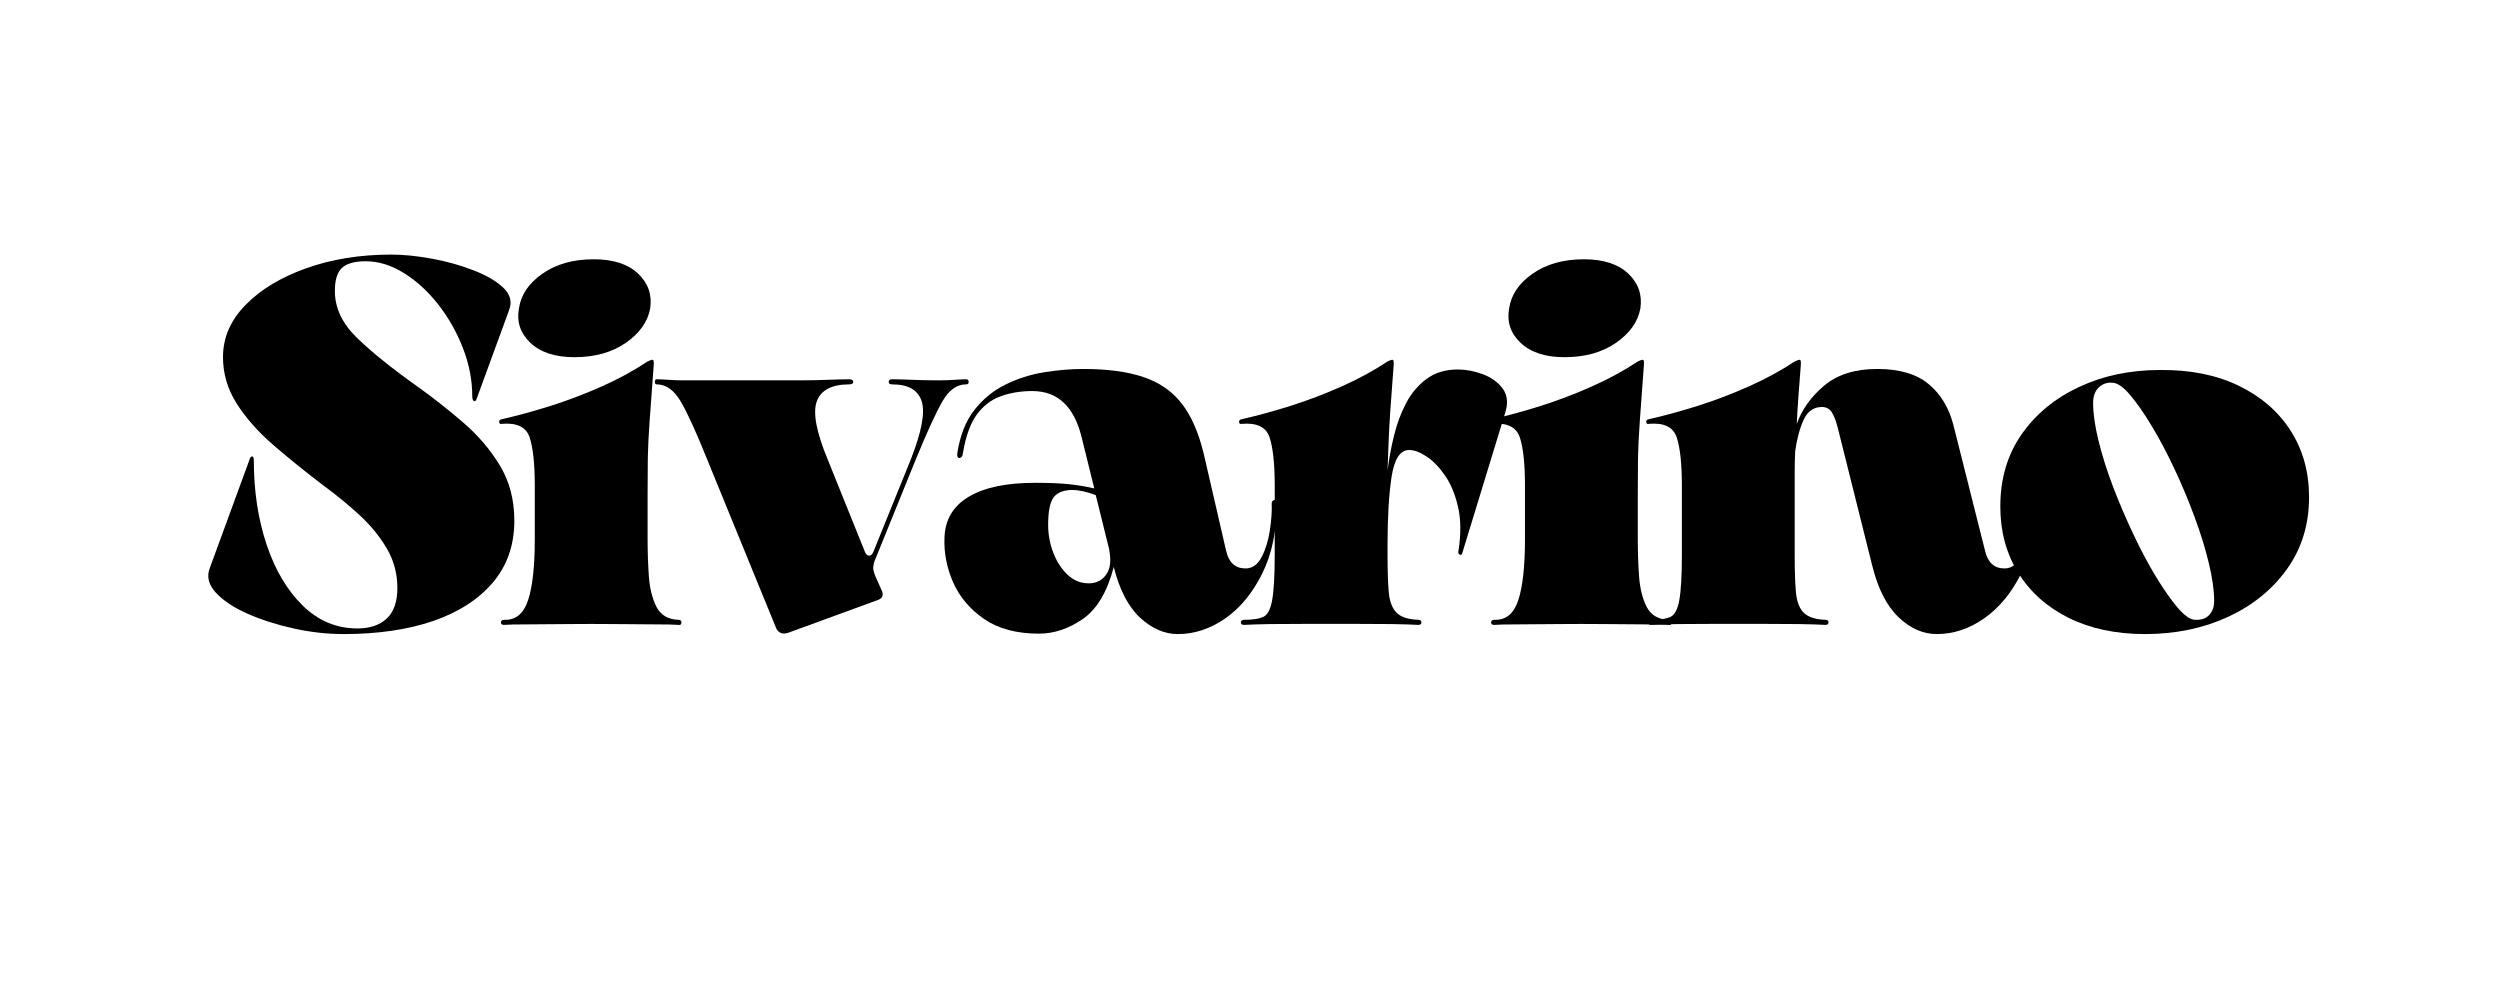
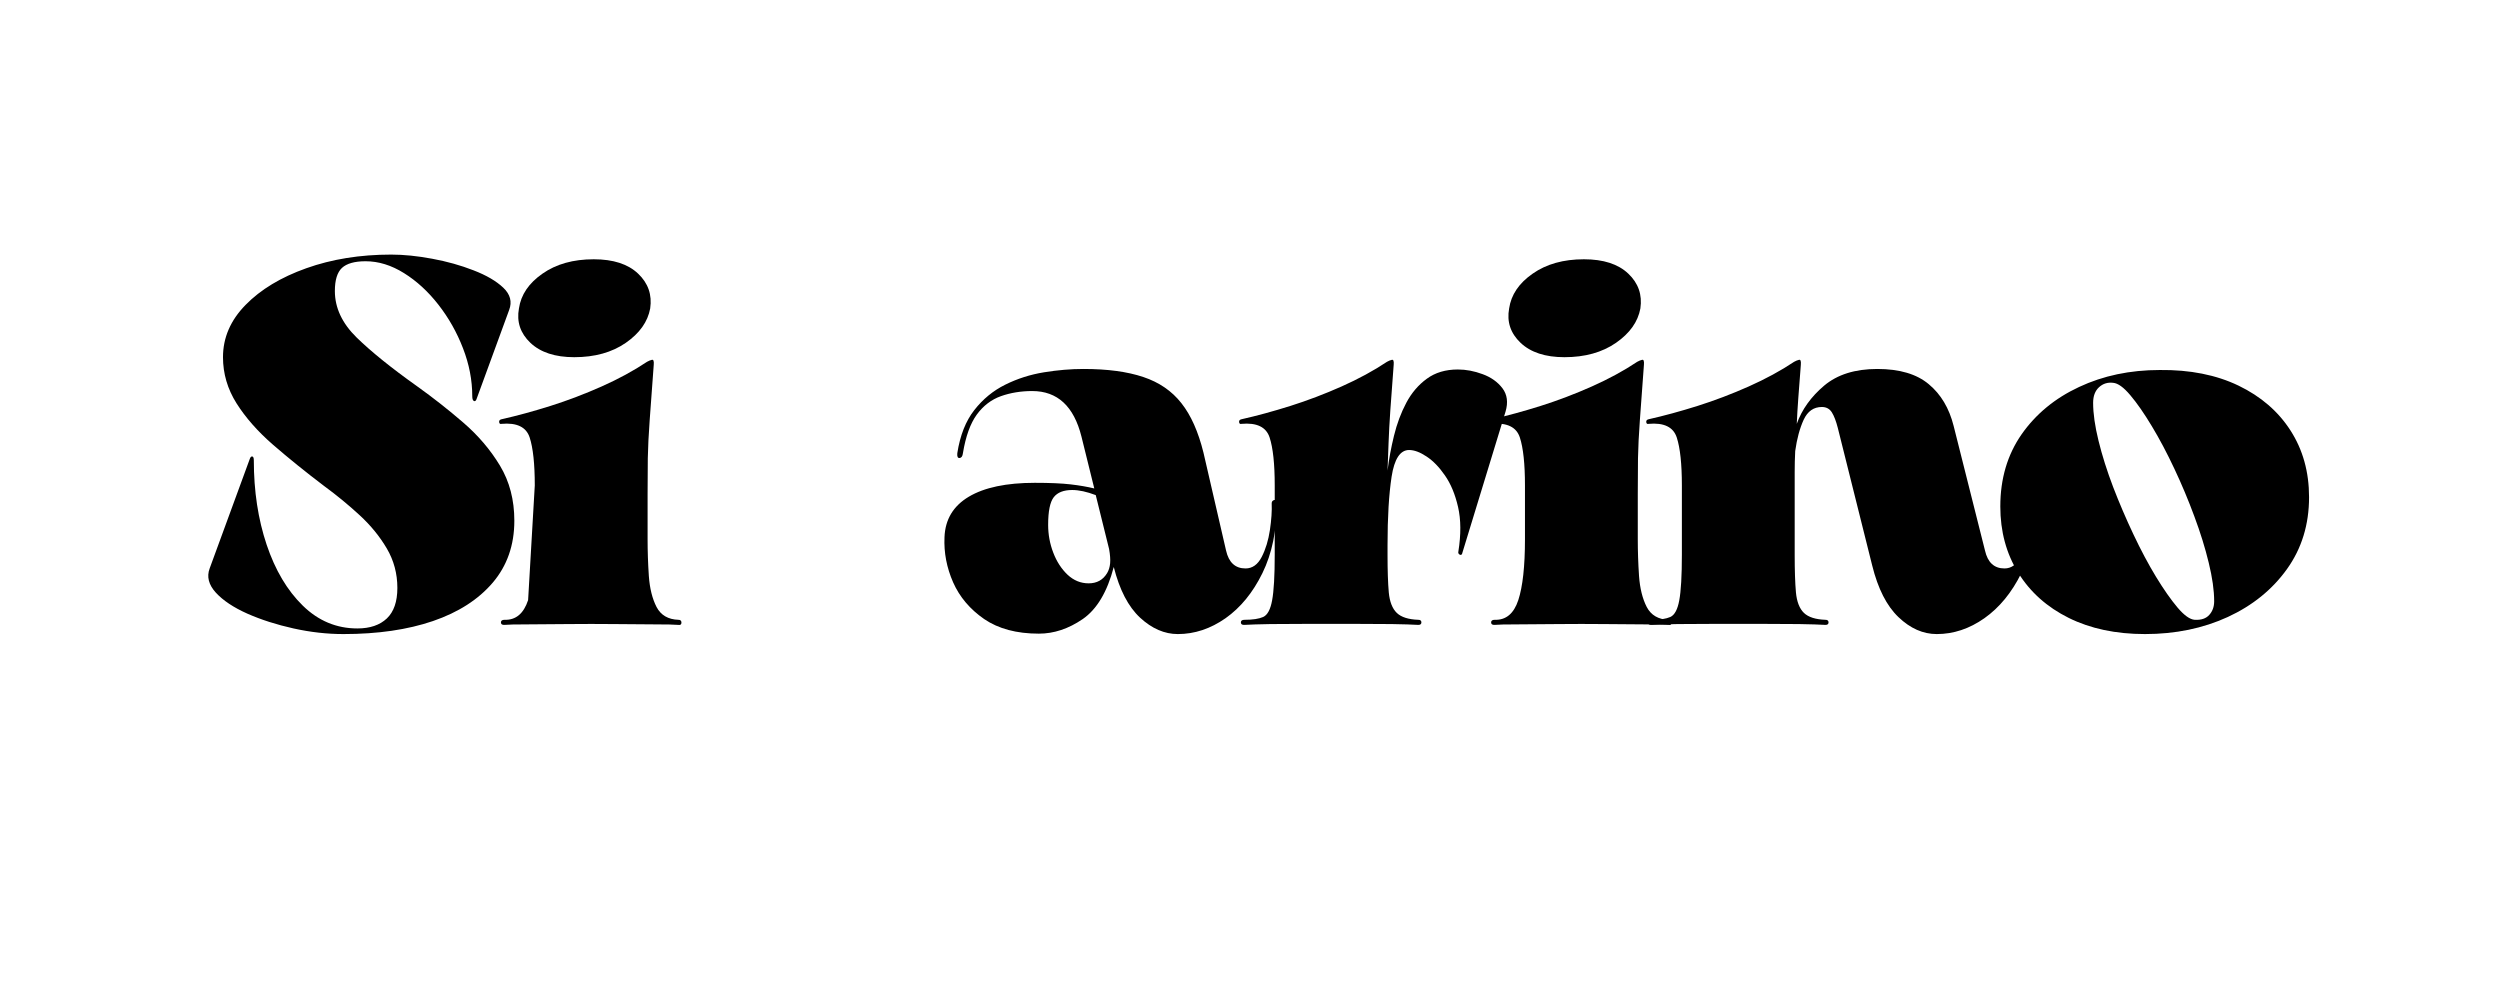
<svg xmlns="http://www.w3.org/2000/svg" version="1.0" preserveAspectRatio="xMidYMid meet" height="200" viewBox="0 0 375 150" zoomAndPan="magnify" width="500">
  <defs>
    <g />
  </defs>
  <g fill-opacity="1" fill="#000000">
    <g transform="translate(27.839, 93.579)">
      <g>
        <path d="M 3.609 -8.312 L 9.609 -24.688 C 9.711 -25 9.844 -25.141 10 -25.109 C 10.156 -25.086 10.234 -24.895 10.234 -24.531 C 10.234 -19.914 10.875 -15.695 12.156 -11.875 C 13.438 -8.062 15.242 -5.016 17.578 -2.734 C 19.91 -0.453 22.641 0.688 25.766 0.688 C 27.66 0.688 29.133 0.188 30.188 -0.812 C 31.238 -1.812 31.766 -3.336 31.766 -5.391 C 31.766 -7.535 31.238 -9.504 30.188 -11.297 C 29.133 -13.098 27.773 -14.766 26.109 -16.297 C 24.441 -17.836 22.66 -19.301 20.766 -20.688 C 17.992 -22.789 15.453 -24.844 13.141 -26.844 C 10.836 -28.844 9.004 -30.922 7.641 -33.078 C 6.285 -35.234 5.609 -37.539 5.609 -40 C 5.609 -42.926 6.738 -45.539 9 -47.844 C 11.258 -50.156 14.297 -51.988 18.109 -53.344 C 21.93 -54.707 26.176 -55.391 30.844 -55.391 C 32.738 -55.391 34.789 -55.18 37 -54.766 C 39.207 -54.359 41.27 -53.781 43.188 -53.031 C 45.113 -52.289 46.602 -51.422 47.656 -50.422 C 48.707 -49.422 49 -48.305 48.531 -47.078 L 43.688 -33.844 C 43.582 -33.488 43.441 -33.348 43.266 -33.422 C 43.086 -33.492 43 -33.738 43 -34.156 C 43 -36.562 42.535 -38.957 41.609 -41.344 C 40.691 -43.727 39.461 -45.906 37.922 -47.875 C 36.379 -49.852 34.66 -51.43 32.766 -52.609 C 30.867 -53.797 28.945 -54.391 27 -54.391 C 25.352 -54.391 24.172 -54.055 23.453 -53.391 C 22.742 -52.723 22.391 -51.566 22.391 -49.922 C 22.391 -47.41 23.477 -45.086 25.656 -42.953 C 27.832 -40.828 30.867 -38.379 34.766 -35.609 C 37.129 -33.922 39.426 -32.113 41.656 -30.188 C 43.883 -28.27 45.719 -26.117 47.156 -23.734 C 48.594 -21.348 49.312 -18.594 49.312 -15.469 C 49.312 -11.82 48.234 -8.727 46.078 -6.188 C 43.922 -3.656 40.93 -1.734 37.109 -0.422 C 33.297 0.879 28.82 1.531 23.688 1.531 C 21.227 1.531 18.727 1.25 16.188 0.688 C 13.656 0.125 11.348 -0.613 9.266 -1.531 C 7.191 -2.457 5.613 -3.508 4.531 -4.688 C 3.457 -5.875 3.148 -7.082 3.609 -8.312 Z M 3.609 -8.312" />
      </g>
    </g>
  </g>
  <g fill-opacity="1" fill="#000000">
    <g transform="translate(74.451, 93.579)">
      <g>
-         <path d="M 11.688 -40 C 8.82 -40 6.629 -40.719 5.109 -42.156 C 3.598 -43.594 3.023 -45.312 3.391 -47.312 C 3.691 -49.363 4.867 -51.102 6.922 -52.531 C 8.973 -53.969 11.535 -54.688 14.609 -54.688 C 17.535 -54.688 19.754 -53.969 21.266 -52.531 C 22.773 -51.102 23.379 -49.363 23.078 -47.312 C 22.711 -45.312 21.492 -43.594 19.422 -42.156 C 17.348 -40.719 14.77 -40 11.688 -40 Z M 22.688 -19.469 L 22.688 -12.688 C 22.688 -10.895 22.75 -9.062 22.875 -7.188 C 23.008 -5.32 23.395 -3.77 24.031 -2.531 C 24.676 -1.301 25.77 -0.66 27.312 -0.609 C 27.613 -0.609 27.766 -0.469 27.766 -0.188 C 27.766 0.094 27.613 0.207 27.312 0.156 C 26.695 0.102 25.516 0.078 23.766 0.078 C 22.023 0.078 20 0.062 17.688 0.031 C 15.383 0.008 13.078 0.008 10.766 0.031 C 8.461 0.062 6.426 0.078 4.656 0.078 C 2.883 0.078 1.719 0.102 1.156 0.156 C 0.844 0.156 0.688 0.031 0.688 -0.219 C 0.688 -0.477 0.867 -0.609 1.234 -0.609 C 2.922 -0.555 4.098 -1.539 4.766 -3.562 C 5.43 -5.594 5.766 -8.633 5.766 -12.688 L 5.766 -20.766 C 5.766 -23.992 5.508 -26.391 5 -27.953 C 4.488 -29.523 3.078 -30.207 0.766 -30 C 0.566 -29.945 0.453 -30.035 0.422 -30.266 C 0.398 -30.492 0.516 -30.633 0.766 -30.688 C 3.078 -31.207 5.523 -31.875 8.109 -32.688 C 10.703 -33.508 13.266 -34.484 15.797 -35.609 C 18.336 -36.742 20.609 -37.977 22.609 -39.312 C 22.867 -39.457 23.113 -39.555 23.344 -39.609 C 23.57 -39.66 23.66 -39.406 23.609 -38.844 C 23.359 -35.457 23.156 -32.688 23 -30.531 C 22.844 -28.383 22.75 -26.488 22.719 -24.844 C 22.695 -23.207 22.688 -21.414 22.688 -19.469 Z M 22.688 -19.469" />
+         <path d="M 11.688 -40 C 8.82 -40 6.629 -40.719 5.109 -42.156 C 3.598 -43.594 3.023 -45.312 3.391 -47.312 C 3.691 -49.363 4.867 -51.102 6.922 -52.531 C 8.973 -53.969 11.535 -54.688 14.609 -54.688 C 17.535 -54.688 19.754 -53.969 21.266 -52.531 C 22.773 -51.102 23.379 -49.363 23.078 -47.312 C 22.711 -45.312 21.492 -43.594 19.422 -42.156 C 17.348 -40.719 14.77 -40 11.688 -40 Z M 22.688 -19.469 L 22.688 -12.688 C 22.688 -10.895 22.75 -9.062 22.875 -7.188 C 23.008 -5.32 23.395 -3.77 24.031 -2.531 C 24.676 -1.301 25.77 -0.66 27.312 -0.609 C 27.613 -0.609 27.766 -0.469 27.766 -0.188 C 27.766 0.094 27.613 0.207 27.312 0.156 C 26.695 0.102 25.516 0.078 23.766 0.078 C 22.023 0.078 20 0.062 17.688 0.031 C 15.383 0.008 13.078 0.008 10.766 0.031 C 8.461 0.062 6.426 0.078 4.656 0.078 C 2.883 0.078 1.719 0.102 1.156 0.156 C 0.844 0.156 0.688 0.031 0.688 -0.219 C 0.688 -0.477 0.867 -0.609 1.234 -0.609 C 2.922 -0.555 4.098 -1.539 4.766 -3.562 L 5.766 -20.766 C 5.766 -23.992 5.508 -26.391 5 -27.953 C 4.488 -29.523 3.078 -30.207 0.766 -30 C 0.566 -29.945 0.453 -30.035 0.422 -30.266 C 0.398 -30.492 0.516 -30.633 0.766 -30.688 C 3.078 -31.207 5.523 -31.875 8.109 -32.688 C 10.703 -33.508 13.266 -34.484 15.797 -35.609 C 18.336 -36.742 20.609 -37.977 22.609 -39.312 C 22.867 -39.457 23.113 -39.555 23.344 -39.609 C 23.57 -39.66 23.66 -39.406 23.609 -38.844 C 23.359 -35.457 23.156 -32.688 23 -30.531 C 22.844 -28.383 22.75 -26.488 22.719 -24.844 C 22.695 -23.207 22.688 -21.414 22.688 -19.469 Z M 22.688 -19.469" />
      </g>
    </g>
  </g>
  <g fill-opacity="1" fill="#000000">
    <g transform="translate(97.988, 93.579)">
      <g>
-         <path d="M 46.922 -36.688 C 47.18 -36.688 47.312 -36.555 47.312 -36.297 C 47.312 -36.047 47.18 -35.922 46.922 -35.922 C 45.535 -35.922 44.352 -35.07 43.375 -33.375 C 42.406 -31.688 41.078 -28.789 39.391 -24.688 L 33.156 -9.312 C 33 -8.789 32.957 -8.363 33.031 -8.031 C 33.113 -7.695 33.207 -7.406 33.312 -7.156 L 34.312 -4.922 C 34.562 -4.305 34.379 -3.867 33.766 -3.609 L 20.312 1.312 C 19.75 1.508 19.312 1.504 19 1.297 C 18.688 1.098 18.484 0.844 18.391 0.531 L 8.078 -24.688 C 6.43 -28.789 5.109 -31.688 4.109 -33.375 C 3.109 -35.07 1.914 -35.922 0.531 -35.922 C 0.332 -35.922 0.234 -36.047 0.234 -36.297 C 0.234 -36.555 0.332 -36.688 0.531 -36.688 C 0.945 -36.688 1.523 -36.66 2.266 -36.609 C 3.016 -36.555 3.672 -36.531 4.234 -36.531 L 22.469 -36.531 C 23.594 -36.531 24.832 -36.555 26.188 -36.609 C 27.551 -36.66 28.617 -36.688 29.391 -36.688 C 29.797 -36.688 30 -36.555 30 -36.297 C 30 -36.047 29.797 -35.922 29.391 -35.922 C 26.773 -35.922 25.156 -35.07 24.531 -33.375 C 23.914 -31.688 24.457 -28.789 26.156 -24.688 L 31.766 -10.766 C 31.922 -10.41 32.125 -10.234 32.375 -10.234 C 32.633 -10.234 32.844 -10.41 33 -10.766 L 38.609 -24.609 C 40.254 -28.766 40.805 -31.688 40.266 -33.375 C 39.734 -35.07 38.258 -35.922 35.844 -35.922 C 35.488 -35.922 35.312 -36.047 35.312 -36.297 C 35.312 -36.555 35.488 -36.688 35.844 -36.688 C 36.562 -36.688 37.562 -36.66 38.844 -36.609 C 40.125 -36.555 41.254 -36.531 42.234 -36.531 L 43.234 -36.531 C 43.797 -36.531 44.461 -36.555 45.234 -36.609 C 46.004 -36.66 46.566 -36.688 46.922 -36.688 Z M 46.922 -36.688" />
-       </g>
+         </g>
    </g>
  </g>
  <g fill-opacity="1" fill="#000000">
    <g transform="translate(140.831, 93.579)">
      <g>
        <path d="M 49.922 -18.078 C 49.922 -18.336 50.047 -18.504 50.297 -18.578 C 50.555 -18.648 50.688 -18.484 50.688 -18.078 C 50.688 -14.023 49.969 -10.535 48.531 -7.609 C 47.102 -4.691 45.258 -2.438 43 -0.844 C 40.738 0.738 38.352 1.531 35.844 1.531 C 33.844 1.531 31.957 0.711 30.188 -0.922 C 28.414 -2.566 27.098 -5.102 26.234 -8.531 C 25.254 -4.789 23.703 -2.188 21.578 -0.719 C 19.453 0.738 17.258 1.469 15 1.469 C 11.664 1.469 8.93 0.738 6.797 -0.719 C 4.672 -2.188 3.117 -4.02 2.141 -6.219 C 1.172 -8.426 0.738 -10.688 0.844 -13 C 0.945 -15.664 2.164 -17.691 4.5 -19.078 C 6.832 -20.461 10.129 -21.156 14.391 -21.156 C 16.641 -21.156 18.43 -21.078 19.766 -20.922 C 21.098 -20.766 22.281 -20.562 23.312 -20.312 L 21.391 -28.078 C 20.254 -32.641 17.789 -34.922 14 -34.922 C 12.312 -34.922 10.75 -34.664 9.312 -34.156 C 7.875 -33.645 6.664 -32.723 5.688 -31.391 C 4.719 -30.055 4.023 -28.129 3.609 -25.609 C 3.555 -25.148 3.391 -24.906 3.109 -24.875 C 2.828 -24.852 2.711 -25.098 2.766 -25.609 C 3.18 -28.273 4.031 -30.426 5.312 -32.062 C 6.594 -33.707 8.141 -34.977 9.953 -35.875 C 11.773 -36.781 13.711 -37.398 15.766 -37.734 C 17.816 -38.066 19.789 -38.234 21.688 -38.234 C 25.281 -38.234 28.27 -37.832 30.656 -37.031 C 33.039 -36.238 34.945 -34.93 36.375 -33.109 C 37.812 -31.297 38.914 -28.82 39.688 -25.688 L 43.078 -11 C 43.484 -9.207 44.457 -8.312 46 -8.312 C 47.02 -8.312 47.828 -8.883 48.422 -10.031 C 49.016 -11.188 49.426 -12.535 49.656 -14.078 C 49.883 -15.617 49.973 -16.953 49.922 -18.078 Z M 25.234 -7.609 C 25.484 -8.023 25.633 -8.516 25.688 -9.078 C 25.738 -9.641 25.688 -10.359 25.531 -11.234 L 23.531 -19.312 C 22.195 -19.82 21.02 -20.078 20 -20.078 C 18.719 -20.078 17.797 -19.719 17.234 -19 C 16.672 -18.281 16.391 -16.895 16.391 -14.844 C 16.391 -13.406 16.645 -12.02 17.156 -10.688 C 17.664 -9.352 18.379 -8.25 19.297 -7.375 C 20.223 -6.508 21.281 -6.078 22.469 -6.078 C 23.695 -6.078 24.617 -6.586 25.234 -7.609 Z M 25.234 -7.609" />
      </g>
    </g>
  </g>
  <g fill-opacity="1" fill="#000000">
    <g transform="translate(185.443, 93.579)">
      <g>
        <path d="M 33.234 -38.156 C 34.461 -38.156 35.703 -37.922 36.953 -37.453 C 38.211 -36.992 39.203 -36.289 39.922 -35.344 C 40.641 -34.395 40.797 -33.227 40.391 -31.844 L 33.922 -10.688 C 33.867 -10.383 33.738 -10.281 33.531 -10.375 C 33.332 -10.477 33.258 -10.633 33.312 -10.844 C 33.719 -13.406 33.703 -15.633 33.266 -17.531 C 32.828 -19.438 32.172 -21.016 31.297 -22.266 C 30.43 -23.523 29.508 -24.473 28.531 -25.109 C 27.562 -25.754 26.691 -26.078 25.922 -26.078 C 24.586 -26.078 23.711 -24.742 23.297 -22.078 C 22.891 -19.41 22.688 -16 22.688 -11.844 L 22.688 -10.312 C 22.688 -8 22.75 -6.133 22.875 -4.719 C 23.008 -3.312 23.41 -2.285 24.078 -1.641 C 24.742 -1.004 25.82 -0.66 27.312 -0.609 C 27.613 -0.609 27.766 -0.477 27.766 -0.219 C 27.766 0.031 27.613 0.156 27.312 0.156 C 26.438 0.102 25.113 0.062 23.344 0.031 C 21.57 0.008 19.609 0 17.453 0 C 15.305 0 13.156 0 11 0 C 8.844 0 6.891 0.008 5.141 0.031 C 3.398 0.062 2.07 0.102 1.156 0.156 C 0.844 0.156 0.688 0.031 0.688 -0.219 C 0.688 -0.477 0.867 -0.609 1.234 -0.609 C 2.461 -0.609 3.395 -0.75 4.031 -1.031 C 4.676 -1.32 5.125 -2.156 5.375 -3.531 C 5.633 -4.914 5.766 -7.203 5.766 -10.391 L 5.766 -20.766 C 5.766 -23.992 5.508 -26.391 5 -27.953 C 4.488 -29.523 3.078 -30.207 0.766 -30 C 0.566 -29.945 0.453 -30.035 0.422 -30.266 C 0.398 -30.492 0.516 -30.633 0.766 -30.688 C 3.078 -31.207 5.523 -31.875 8.109 -32.688 C 10.703 -33.508 13.266 -34.484 15.797 -35.609 C 18.336 -36.742 20.609 -37.977 22.609 -39.312 C 22.867 -39.457 23.113 -39.555 23.344 -39.609 C 23.57 -39.66 23.66 -39.406 23.609 -38.844 C 23.41 -36.176 23.242 -33.922 23.109 -32.078 C 22.984 -30.234 22.895 -28.602 22.844 -27.188 C 22.789 -25.781 22.738 -24.383 22.688 -23 C 22.895 -24.688 23.219 -26.426 23.656 -28.219 C 24.094 -30.02 24.707 -31.664 25.5 -33.156 C 26.289 -34.645 27.316 -35.848 28.578 -36.766 C 29.836 -37.691 31.391 -38.156 33.234 -38.156 Z M 33.234 -38.156" />
      </g>
    </g>
  </g>
  <g fill-opacity="1" fill="#000000">
    <g transform="translate(222.979, 93.579)">
      <g>
        <path d="M 11.688 -40 C 8.82 -40 6.629 -40.719 5.109 -42.156 C 3.598 -43.594 3.023 -45.312 3.391 -47.312 C 3.691 -49.363 4.867 -51.102 6.922 -52.531 C 8.973 -53.969 11.535 -54.688 14.609 -54.688 C 17.535 -54.688 19.754 -53.969 21.266 -52.531 C 22.773 -51.102 23.379 -49.363 23.078 -47.312 C 22.711 -45.312 21.492 -43.594 19.422 -42.156 C 17.348 -40.719 14.77 -40 11.688 -40 Z M 22.688 -19.469 L 22.688 -12.688 C 22.688 -10.895 22.75 -9.062 22.875 -7.188 C 23.008 -5.32 23.395 -3.77 24.031 -2.531 C 24.676 -1.301 25.77 -0.66 27.312 -0.609 C 27.613 -0.609 27.766 -0.469 27.766 -0.188 C 27.766 0.094 27.613 0.207 27.312 0.156 C 26.695 0.102 25.516 0.078 23.766 0.078 C 22.023 0.078 20 0.062 17.688 0.031 C 15.383 0.008 13.078 0.008 10.766 0.031 C 8.461 0.062 6.426 0.078 4.656 0.078 C 2.883 0.078 1.719 0.102 1.156 0.156 C 0.844 0.156 0.688 0.031 0.688 -0.219 C 0.688 -0.477 0.867 -0.609 1.234 -0.609 C 2.922 -0.555 4.098 -1.539 4.766 -3.562 C 5.43 -5.594 5.766 -8.633 5.766 -12.688 L 5.766 -20.766 C 5.766 -23.992 5.508 -26.391 5 -27.953 C 4.488 -29.523 3.078 -30.207 0.766 -30 C 0.566 -29.945 0.453 -30.035 0.422 -30.266 C 0.398 -30.492 0.516 -30.633 0.766 -30.688 C 3.078 -31.207 5.523 -31.875 8.109 -32.688 C 10.703 -33.508 13.266 -34.484 15.797 -35.609 C 18.336 -36.742 20.609 -37.977 22.609 -39.312 C 22.867 -39.457 23.113 -39.555 23.344 -39.609 C 23.57 -39.66 23.66 -39.406 23.609 -38.844 C 23.359 -35.457 23.156 -32.688 23 -30.531 C 22.844 -28.383 22.75 -26.488 22.719 -24.844 C 22.695 -23.207 22.688 -21.414 22.688 -19.469 Z M 22.688 -19.469" />
      </g>
    </g>
  </g>
  <g fill-opacity="1" fill="#000000">
    <g transform="translate(246.515, 93.579)">
      <g>
        <path d="M 58.078 -18.078 C 58.078 -18.336 58.203 -18.504 58.453 -18.578 C 58.711 -18.648 58.844 -18.484 58.844 -18.078 C 58.844 -14.023 58.125 -10.535 56.688 -7.609 C 55.25 -4.691 53.398 -2.438 51.141 -0.844 C 48.891 0.738 46.508 1.531 44 1.531 C 41.945 1.531 40.035 0.688 38.266 -1 C 36.492 -2.688 35.176 -5.273 34.312 -8.766 L 29.156 -29.391 C 28.895 -30.41 28.598 -31.188 28.266 -31.719 C 27.93 -32.258 27.43 -32.531 26.766 -32.531 C 25.535 -32.531 24.625 -31.891 24.031 -30.609 C 23.445 -29.328 23.023 -27.766 22.766 -25.922 C 22.711 -24.848 22.688 -23.797 22.688 -22.766 C 22.688 -21.742 22.688 -20.645 22.688 -19.469 L 22.688 -10.312 C 22.688 -8 22.75 -6.133 22.875 -4.719 C 23.008 -3.312 23.41 -2.285 24.078 -1.641 C 24.742 -1.004 25.82 -0.66 27.312 -0.609 C 27.613 -0.609 27.766 -0.477 27.766 -0.219 C 27.766 0.031 27.613 0.156 27.312 0.156 C 26.438 0.102 25.113 0.062 23.344 0.031 C 21.57 0.008 19.609 0 17.453 0 C 15.305 0 13.156 0 11 0 C 8.844 0 6.891 0.008 5.141 0.031 C 3.398 0.062 2.07 0.102 1.156 0.156 C 0.844 0.156 0.688 0.031 0.688 -0.219 C 0.688 -0.477 0.867 -0.609 1.234 -0.609 C 2.461 -0.609 3.395 -0.75 4.031 -1.031 C 4.676 -1.32 5.125 -2.156 5.375 -3.531 C 5.633 -4.914 5.766 -7.203 5.766 -10.391 L 5.766 -20.766 C 5.766 -23.992 5.508 -26.391 5 -27.953 C 4.488 -29.523 3.078 -30.207 0.766 -30 C 0.566 -29.945 0.453 -30.035 0.422 -30.266 C 0.398 -30.492 0.516 -30.633 0.766 -30.688 C 3.078 -31.207 5.523 -31.875 8.109 -32.688 C 10.703 -33.508 13.266 -34.484 15.797 -35.609 C 18.336 -36.742 20.609 -37.977 22.609 -39.312 C 22.867 -39.457 23.113 -39.555 23.344 -39.609 C 23.57 -39.66 23.66 -39.406 23.609 -38.844 C 23.461 -37 23.336 -35.359 23.234 -33.922 C 23.129 -32.484 23.051 -31.176 23 -30 C 23.77 -32.156 25.141 -34.066 27.109 -35.734 C 29.086 -37.398 31.742 -38.234 35.078 -38.234 C 38.41 -38.234 40.984 -37.473 42.797 -35.953 C 44.617 -34.441 45.863 -32.352 46.531 -29.688 L 51.234 -11 C 51.641 -9.207 52.613 -8.312 54.156 -8.312 C 55.176 -8.312 55.977 -8.883 56.562 -10.031 C 57.156 -11.188 57.566 -12.535 57.797 -14.078 C 58.035 -15.617 58.129 -16.953 58.078 -18.078 Z M 58.078 -18.078" />
      </g>
    </g>
  </g>
  <g fill-opacity="1" fill="#000000">
    <g transform="translate(299.281, 93.579)">
      <g>
        <path d="M 22.469 1.531 C 18.102 1.531 14.289 0.723 11.031 -0.891 C 7.781 -2.504 5.254 -4.758 3.453 -7.656 C 1.66 -10.551 0.766 -13.867 0.766 -17.609 C 0.766 -21.766 1.828 -25.367 3.953 -28.422 C 6.086 -31.473 8.961 -33.844 12.578 -35.531 C 16.191 -37.227 20.227 -38.078 24.688 -38.078 C 29.207 -38.129 33.145 -37.348 36.5 -35.734 C 39.852 -34.117 42.453 -31.875 44.297 -29 C 46.148 -26.125 47.078 -22.789 47.078 -19 C 47.078 -14.895 45.973 -11.301 43.766 -8.219 C 41.566 -5.145 38.609 -2.75 34.891 -1.031 C 31.172 0.676 27.031 1.531 22.469 1.531 Z M 29.922 -0.609 C 30.898 -0.555 31.629 -0.801 32.109 -1.344 C 32.598 -1.883 32.844 -2.566 32.844 -3.391 C 32.844 -5.023 32.57 -6.945 32.031 -9.156 C 31.5 -11.363 30.781 -13.68 29.875 -16.109 C 28.977 -18.547 27.977 -20.93 26.875 -23.266 C 25.781 -25.598 24.656 -27.723 23.5 -29.641 C 22.344 -31.566 21.266 -33.117 20.266 -34.297 C 19.266 -35.484 18.406 -36.102 17.688 -36.156 C 16.875 -36.258 16.172 -36.039 15.578 -35.5 C 14.984 -34.957 14.688 -34.176 14.688 -33.156 C 14.688 -31.562 14.957 -29.66 15.5 -27.453 C 16.039 -25.254 16.77 -22.945 17.688 -20.531 C 18.613 -18.125 19.629 -15.754 20.734 -13.422 C 21.836 -11.086 22.961 -8.973 24.109 -7.078 C 25.266 -5.18 26.344 -3.641 27.344 -2.453 C 28.344 -1.273 29.203 -0.66 29.922 -0.609 Z M 29.922 -0.609" />
      </g>
    </g>
  </g>
</svg>